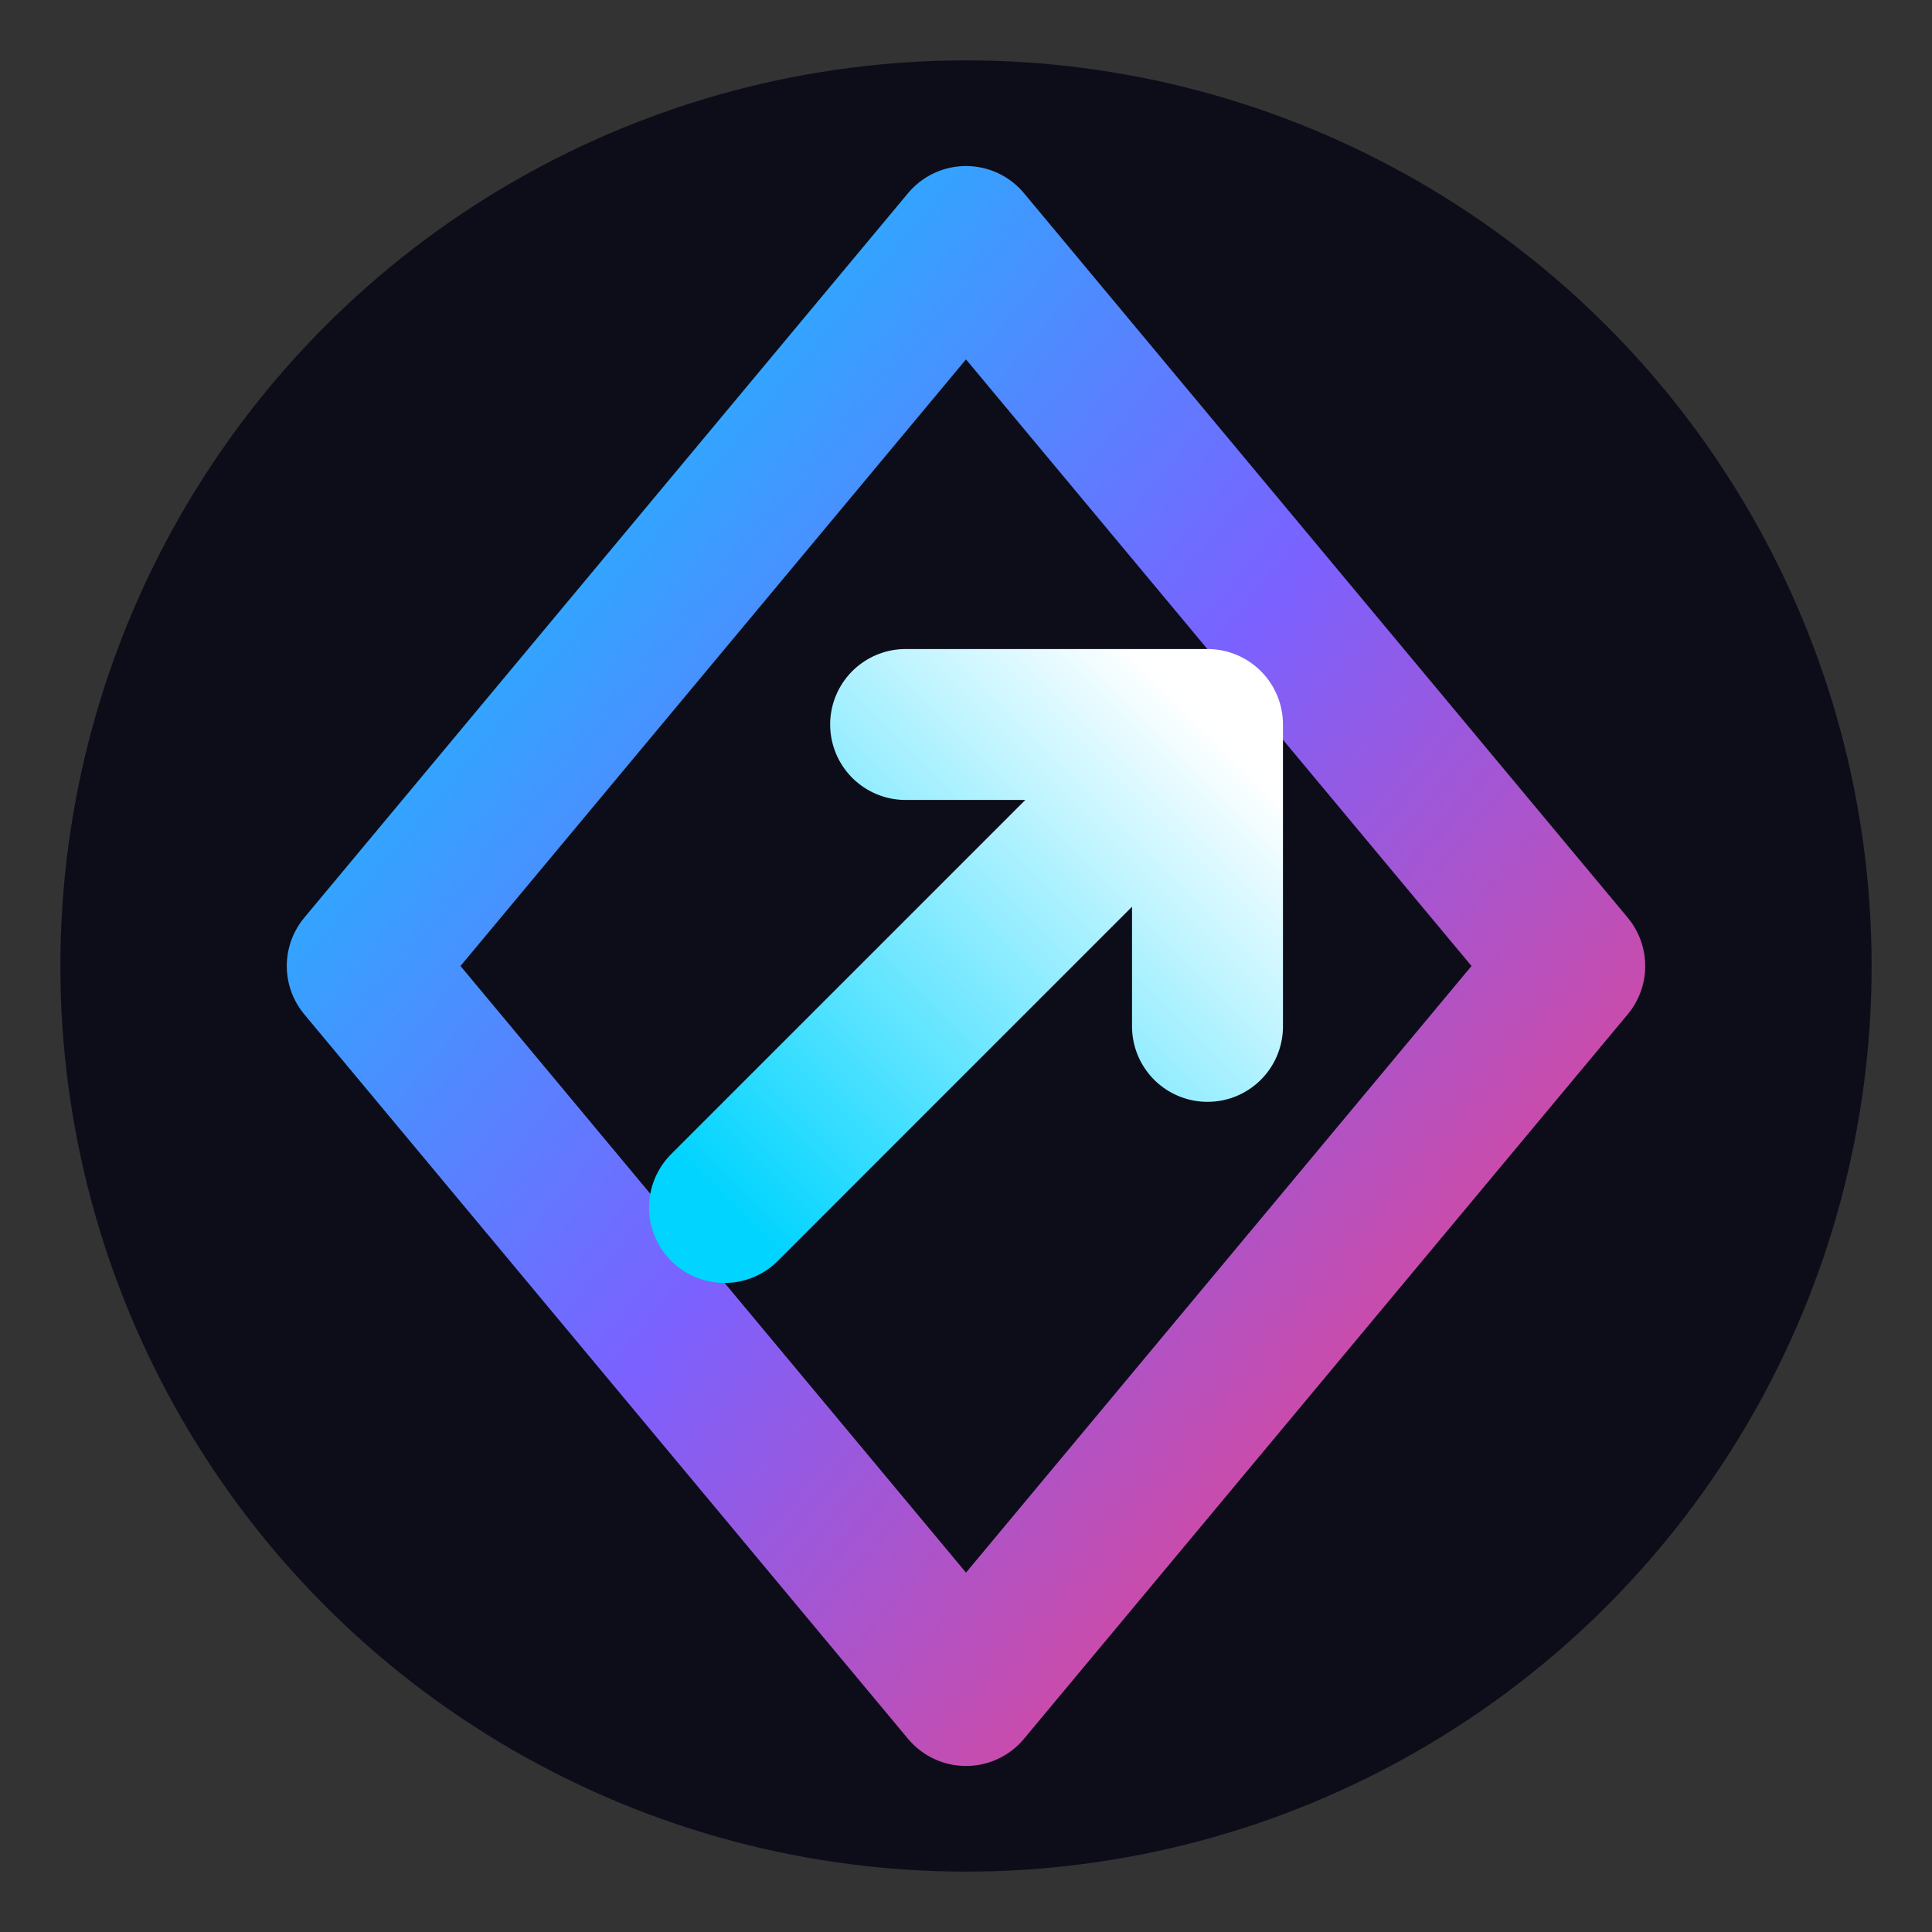
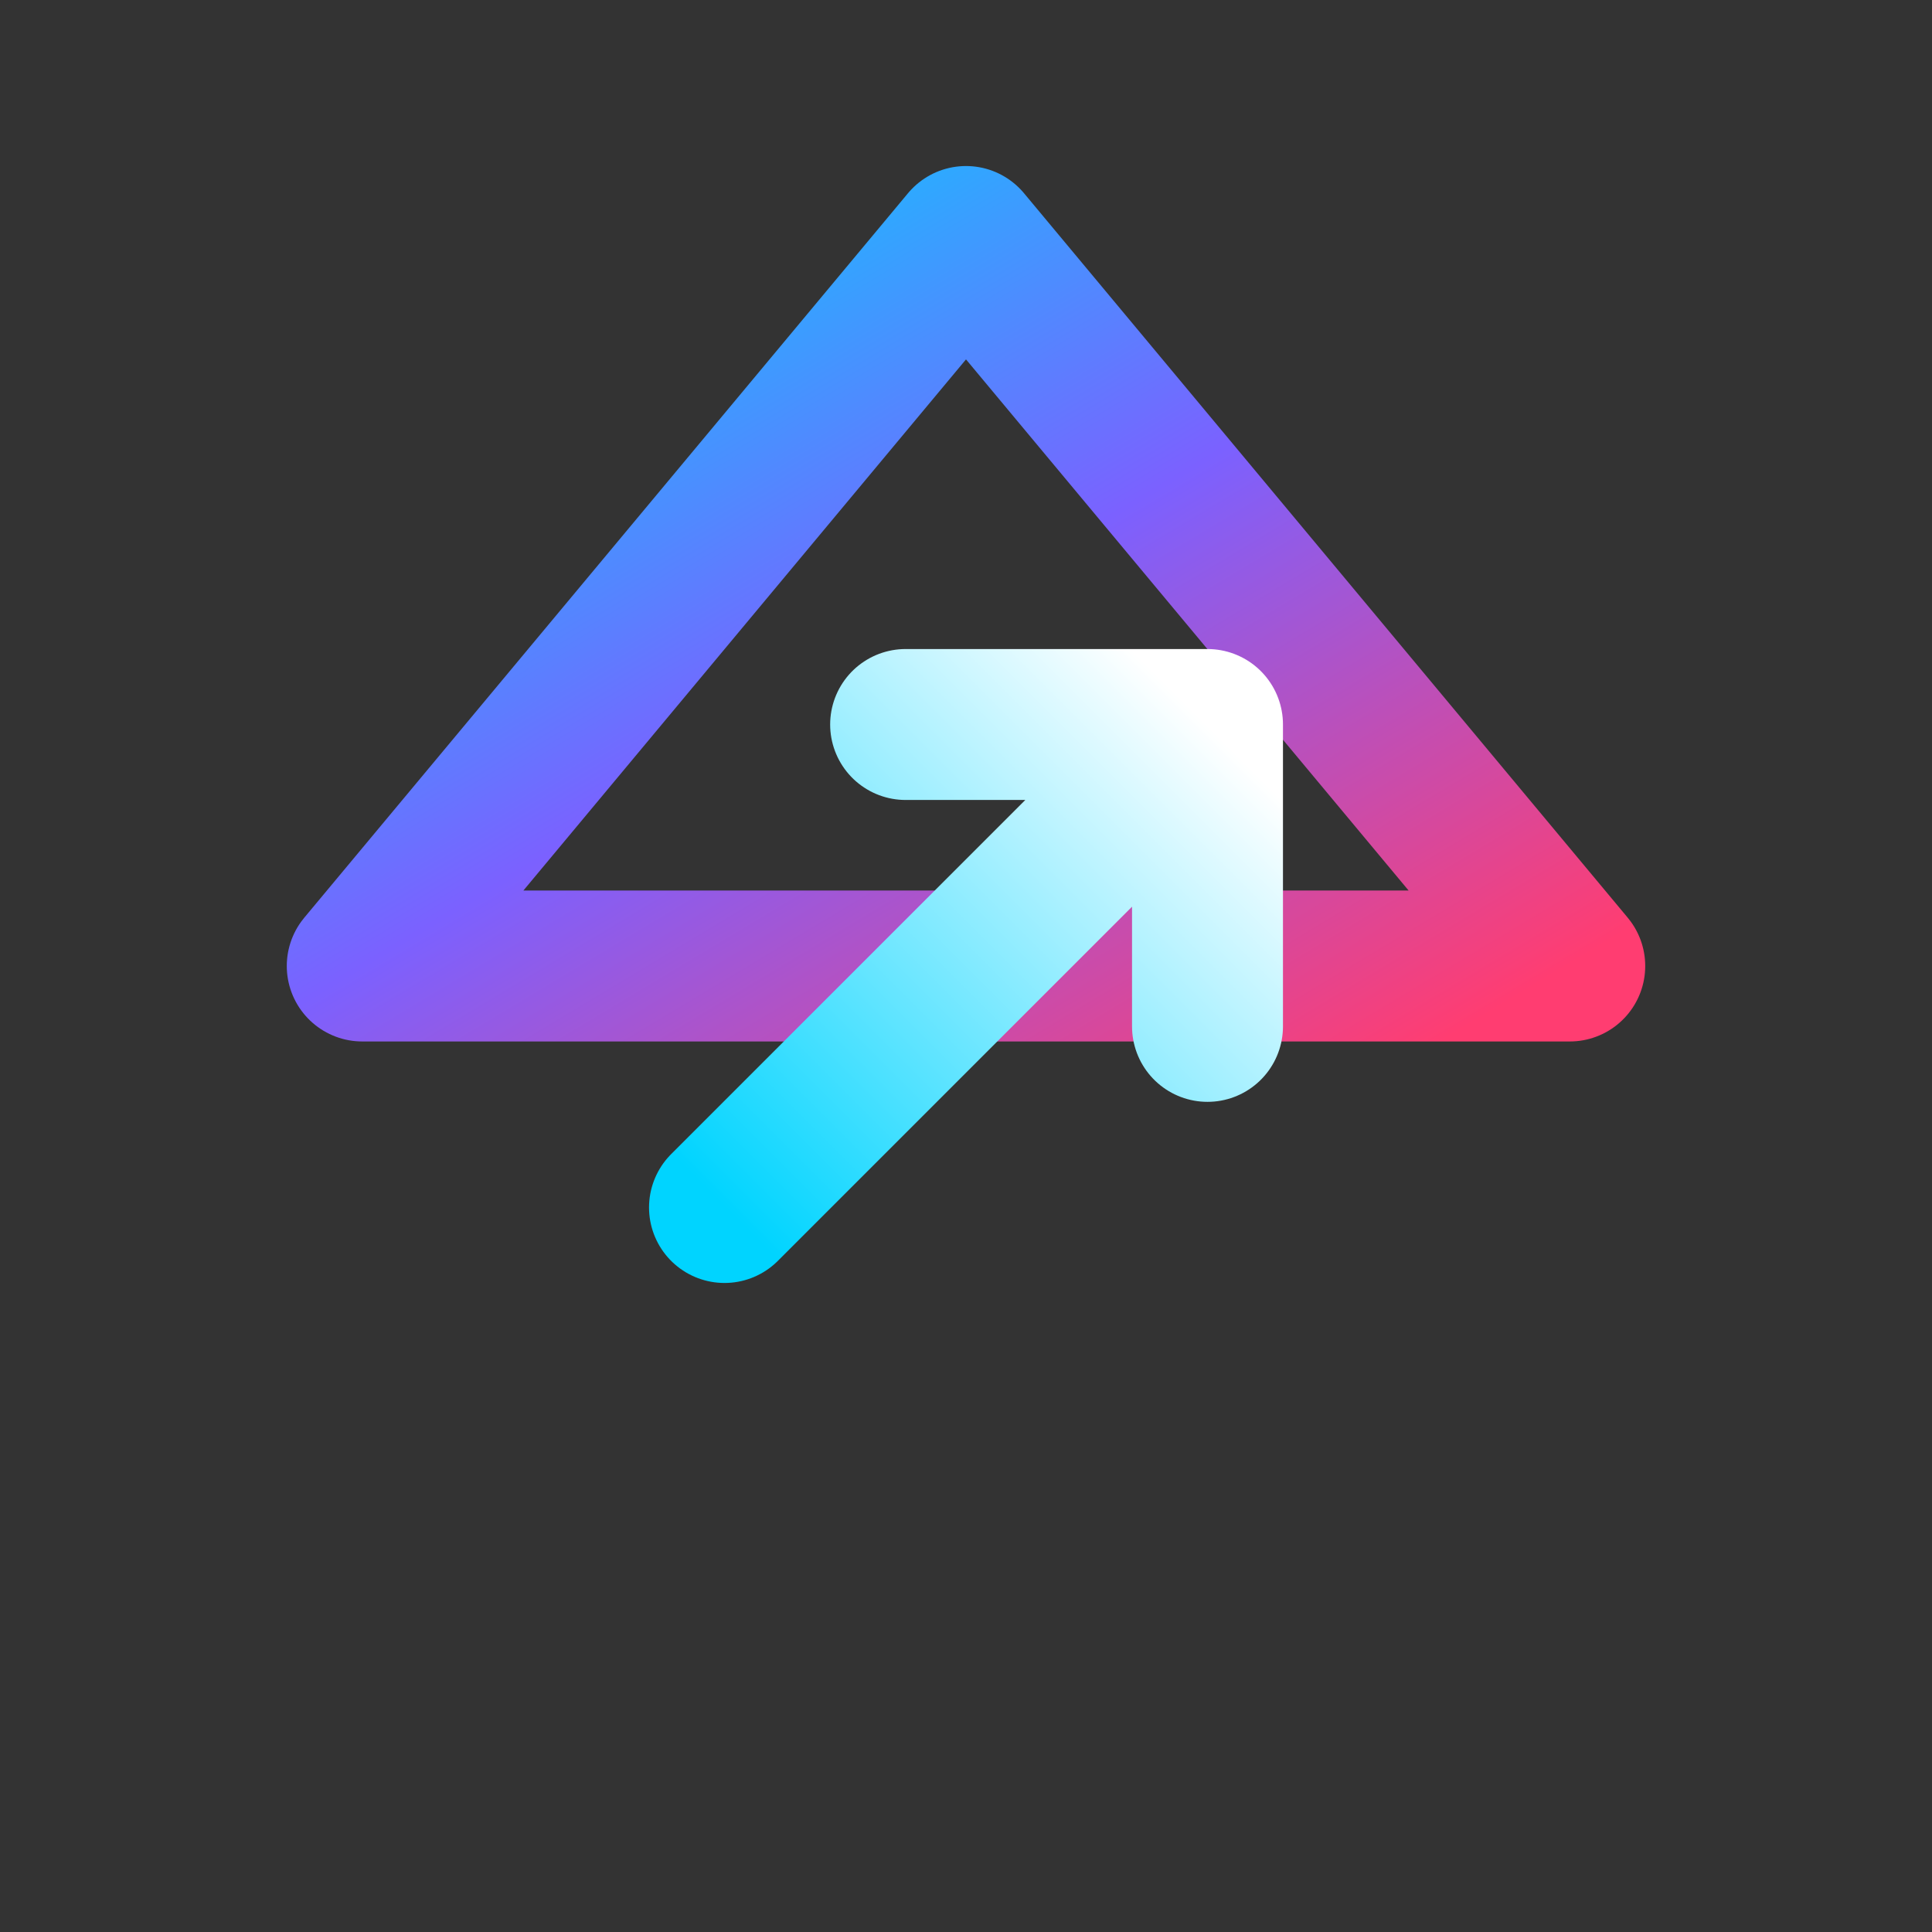
<svg xmlns="http://www.w3.org/2000/svg" viewBox="0 0 32 32" width="32" height="32">
  <rect x="0" y="0" width="32" height="32" fill="#333333" stroke="none" />
  <defs>
    <linearGradient id="crystalGrad" x1="0%" y1="0%" x2="100%" y2="100%">
      <stop offset="0%" stop-color="#00D4FF" />
      <stop offset="50%" stop-color="#7B61FF" />
      <stop offset="100%" stop-color="#FF3D71" />
    </linearGradient>
    <linearGradient id="arrowGrad" x1="0%" y1="100%" x2="100%" y2="0%">
      <stop offset="0%" stop-color="#00D4FF" />
      <stop offset="100%" stop-color="#FFFFFF" />
    </linearGradient>
  </defs>
-   <circle cx="16" cy="16" r="15" fill="#0D0D1A" />
-   <path d="M16 4 L26 16 L16 28 L6 16 Z" fill="none" stroke="url(#crystalGrad)" stroke-width="2.5" stroke-linejoin="round" />
+   <path d="M16 4 L26 16 L6 16 Z" fill="none" stroke="url(#crystalGrad)" stroke-width="2.5" stroke-linejoin="round" />
  <path d="M16 4 L16 28" stroke="url(#crystalGrad)" stroke-width="1.2" opacity="0.6" />
  <path d="M6 16 L26 16" stroke="url(#crystalGrad)" stroke-width="1.2" opacity="0.6" />
  <path d="M12 20 L20 12 M20 12 L20 17 M20 12 L15 12" fill="none" stroke="url(#arrowGrad)" stroke-width="2.5" stroke-linecap="round" stroke-linejoin="round" />
</svg>